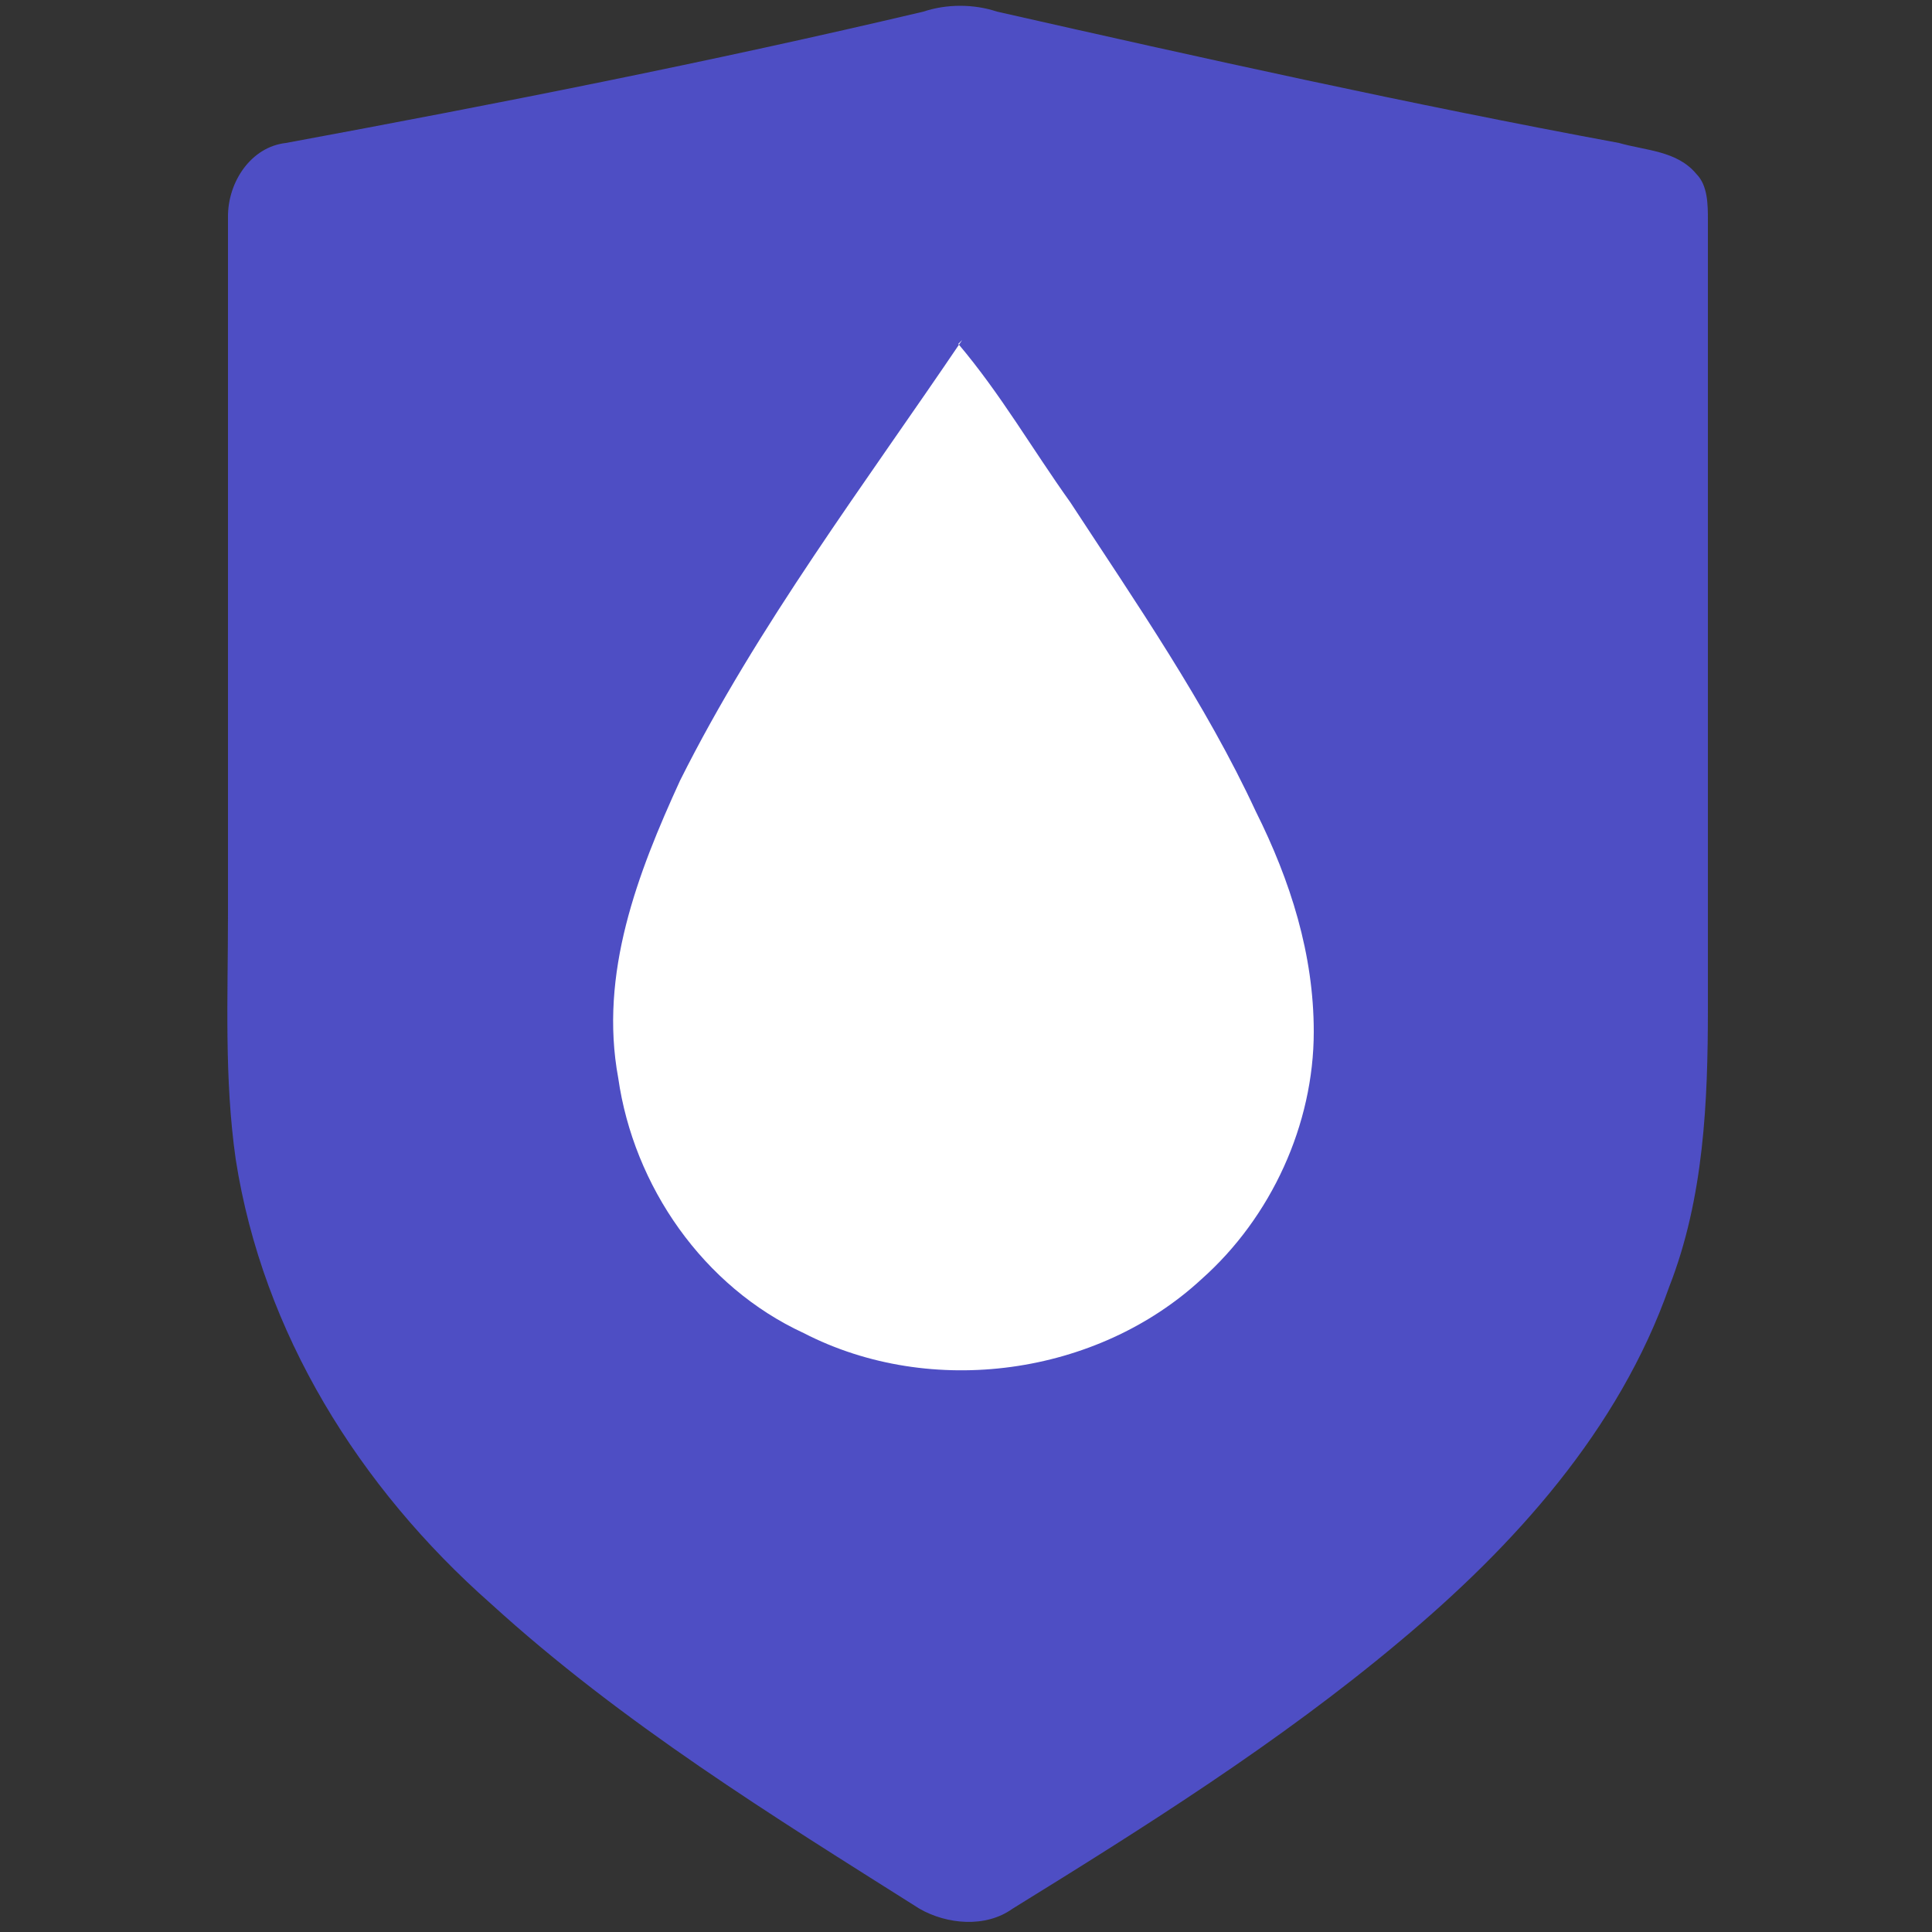
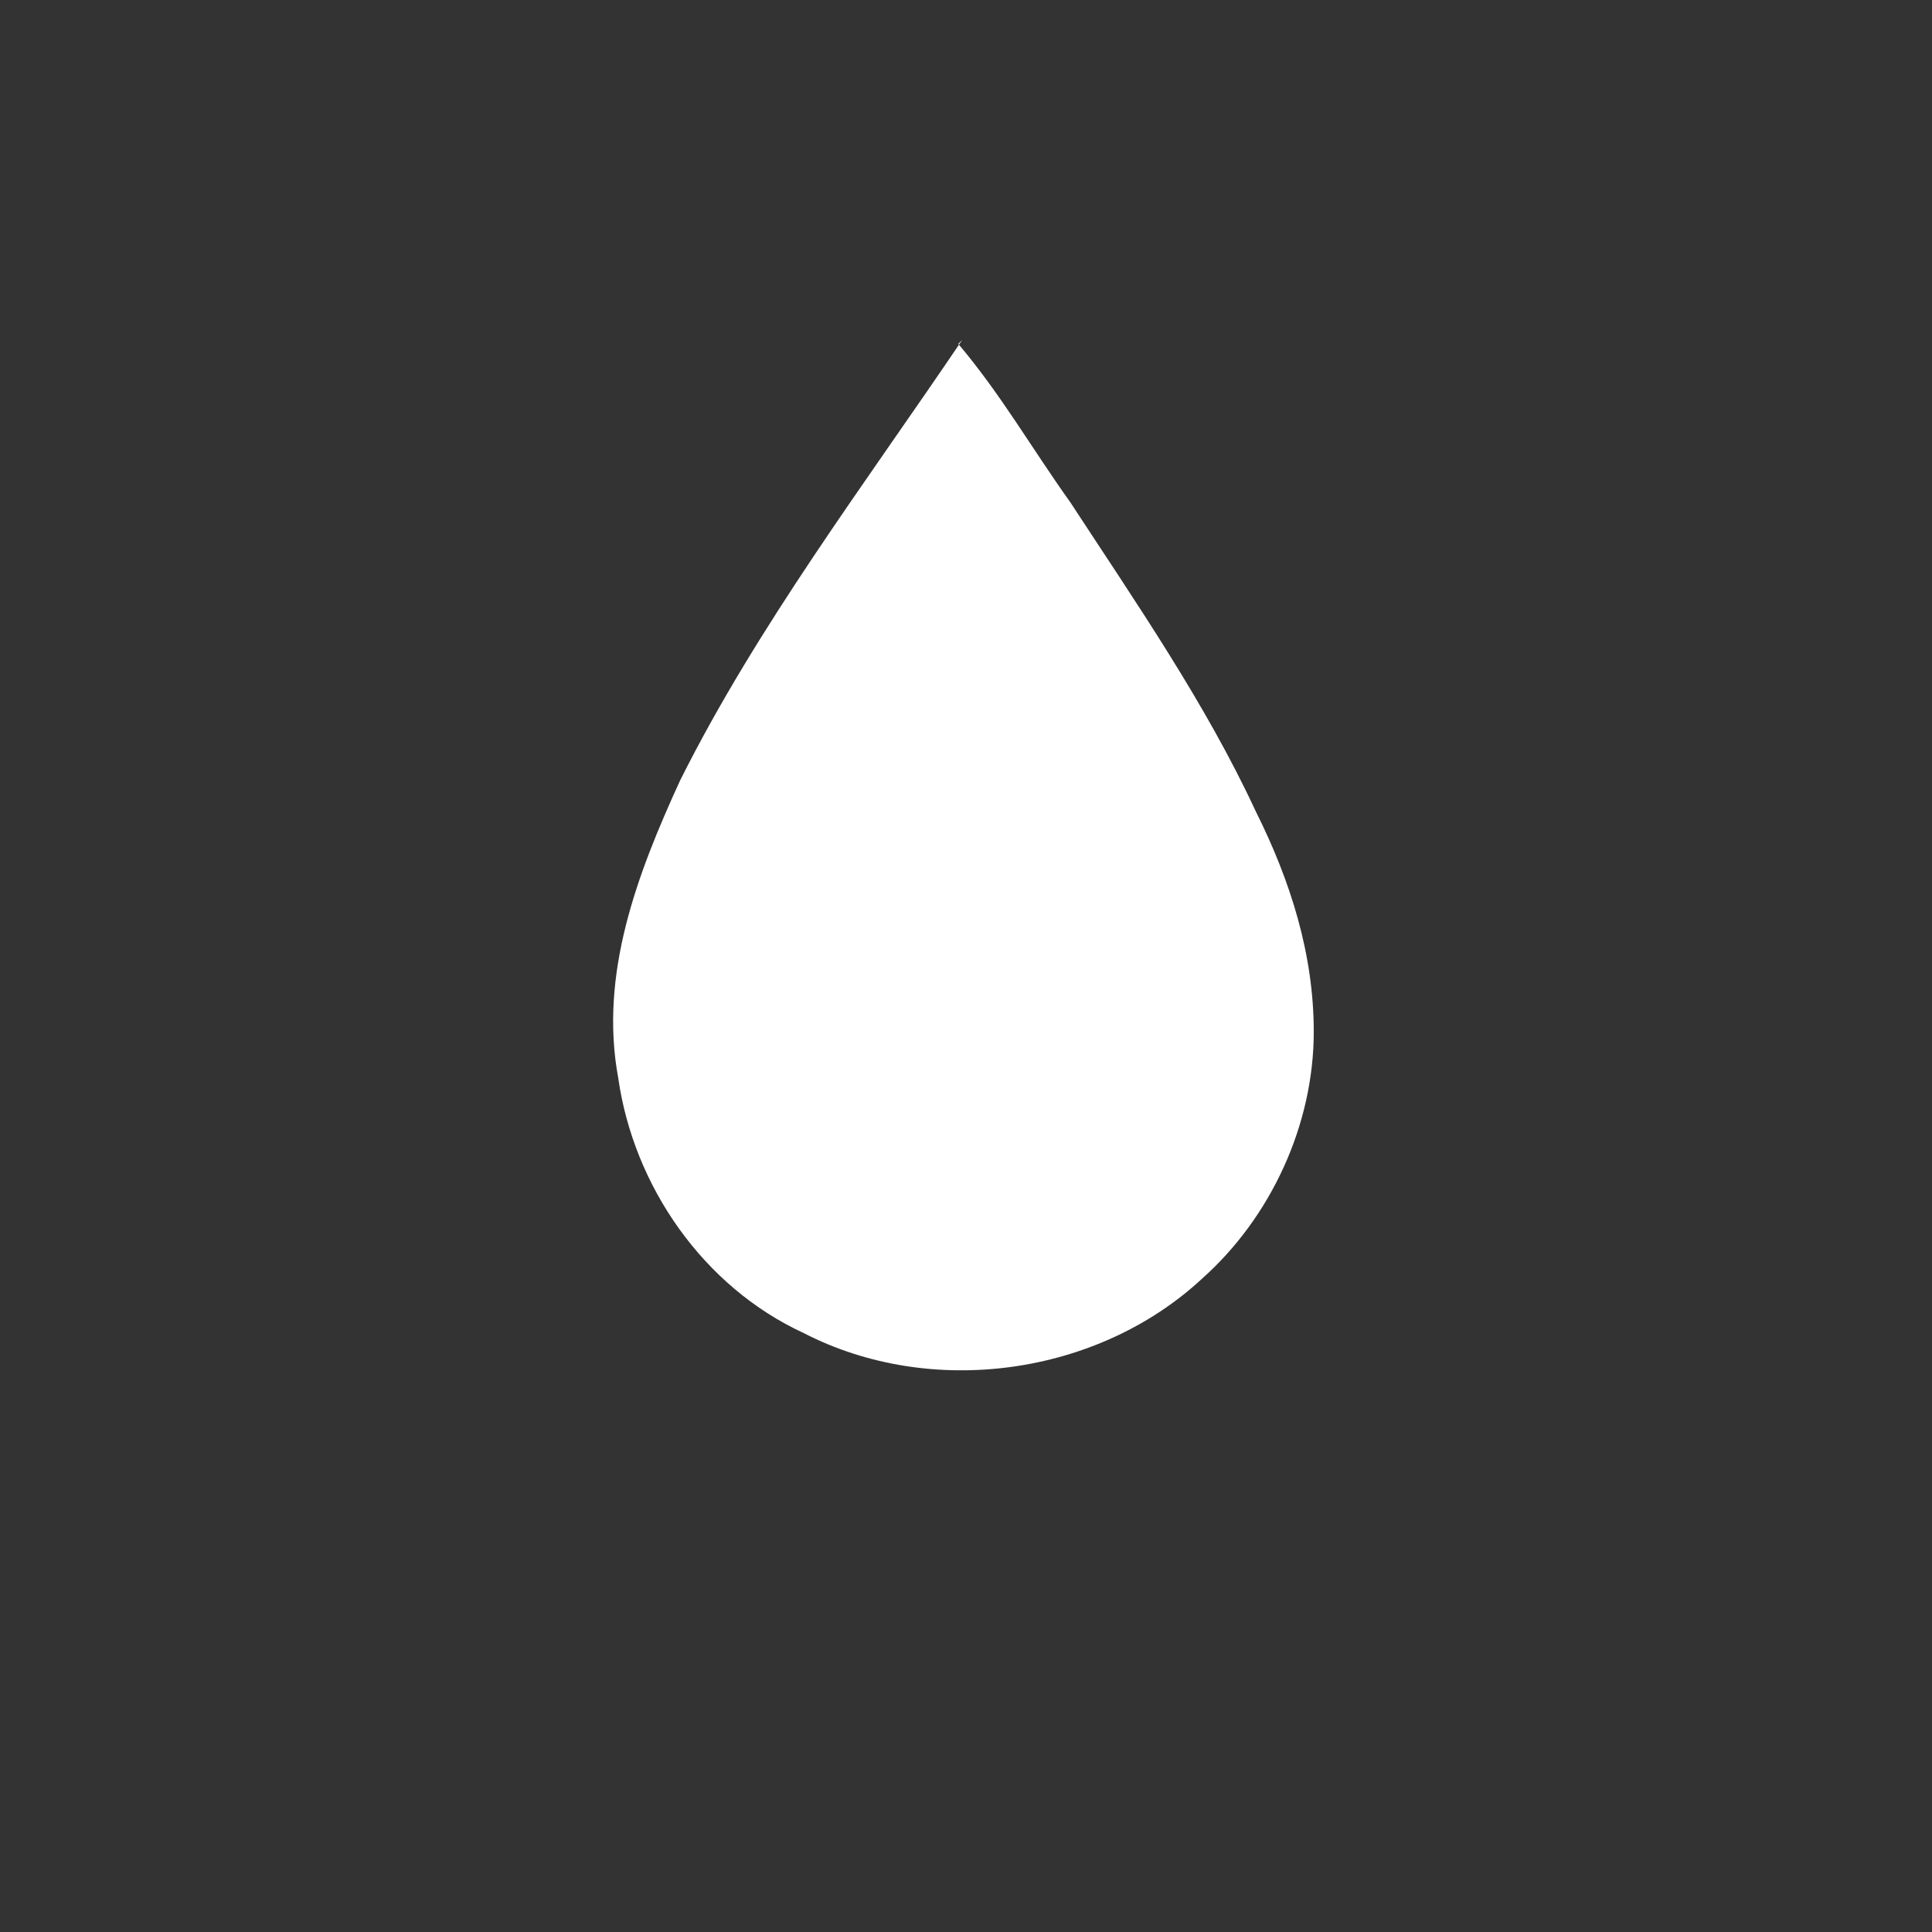
<svg xmlns="http://www.w3.org/2000/svg" id="Layer_1" version="1.1" viewBox="0 0 50 50">
  <rect x="0" y="0" width="50" height="50" fill="#333333" stroke="none" />
  <defs>
    <style>
      .st0 {
        fill: #fff;
      }

      .st1 {
        fill: #4e4ec4;
      }
    </style>
  </defs>
-   <path class="st1" d="M23.9.3c.6-.2,1.3-.2,1.9,0,5.3,1.2,10.7,2.4,16.1,3.4.7.2,1.5.2,2,.8.3.3.3.8.3,1.2,0,6.8,0,13.6,0,20.4,0,2.4-.1,4.9-1,7.2-1.3,3.7-4,6.7-7,9.2-3.1,2.6-6.6,4.8-10,6.9-.7.5-1.7.4-2.4,0-3.8-2.4-7.7-4.8-11.1-7.9-3.4-3-5.9-7-6.6-11.5-.3-2.1-.2-4.2-.2-6.3,0-6,0-12.1,0-18.1,0-.9.6-1.8,1.5-1.9C12.8,2.7,18.4,1.6,23.9.3" />
  <path class="st0" d="M24.9,8.8c-2.5,3.7-5.3,7.4-7.3,11.4-1.1,2.4-2.1,5-1.6,7.7.4,2.8,2.2,5.4,4.8,6.6,3.3,1.7,7.6,1.1,10.3-1.4,1.8-1.6,2.9-4,2.9-6.4,0-2-.6-3.9-1.5-5.7-1.3-2.8-3.1-5.4-4.8-8-1-1.4-1.8-2.8-2.9-4.1" />
</svg>